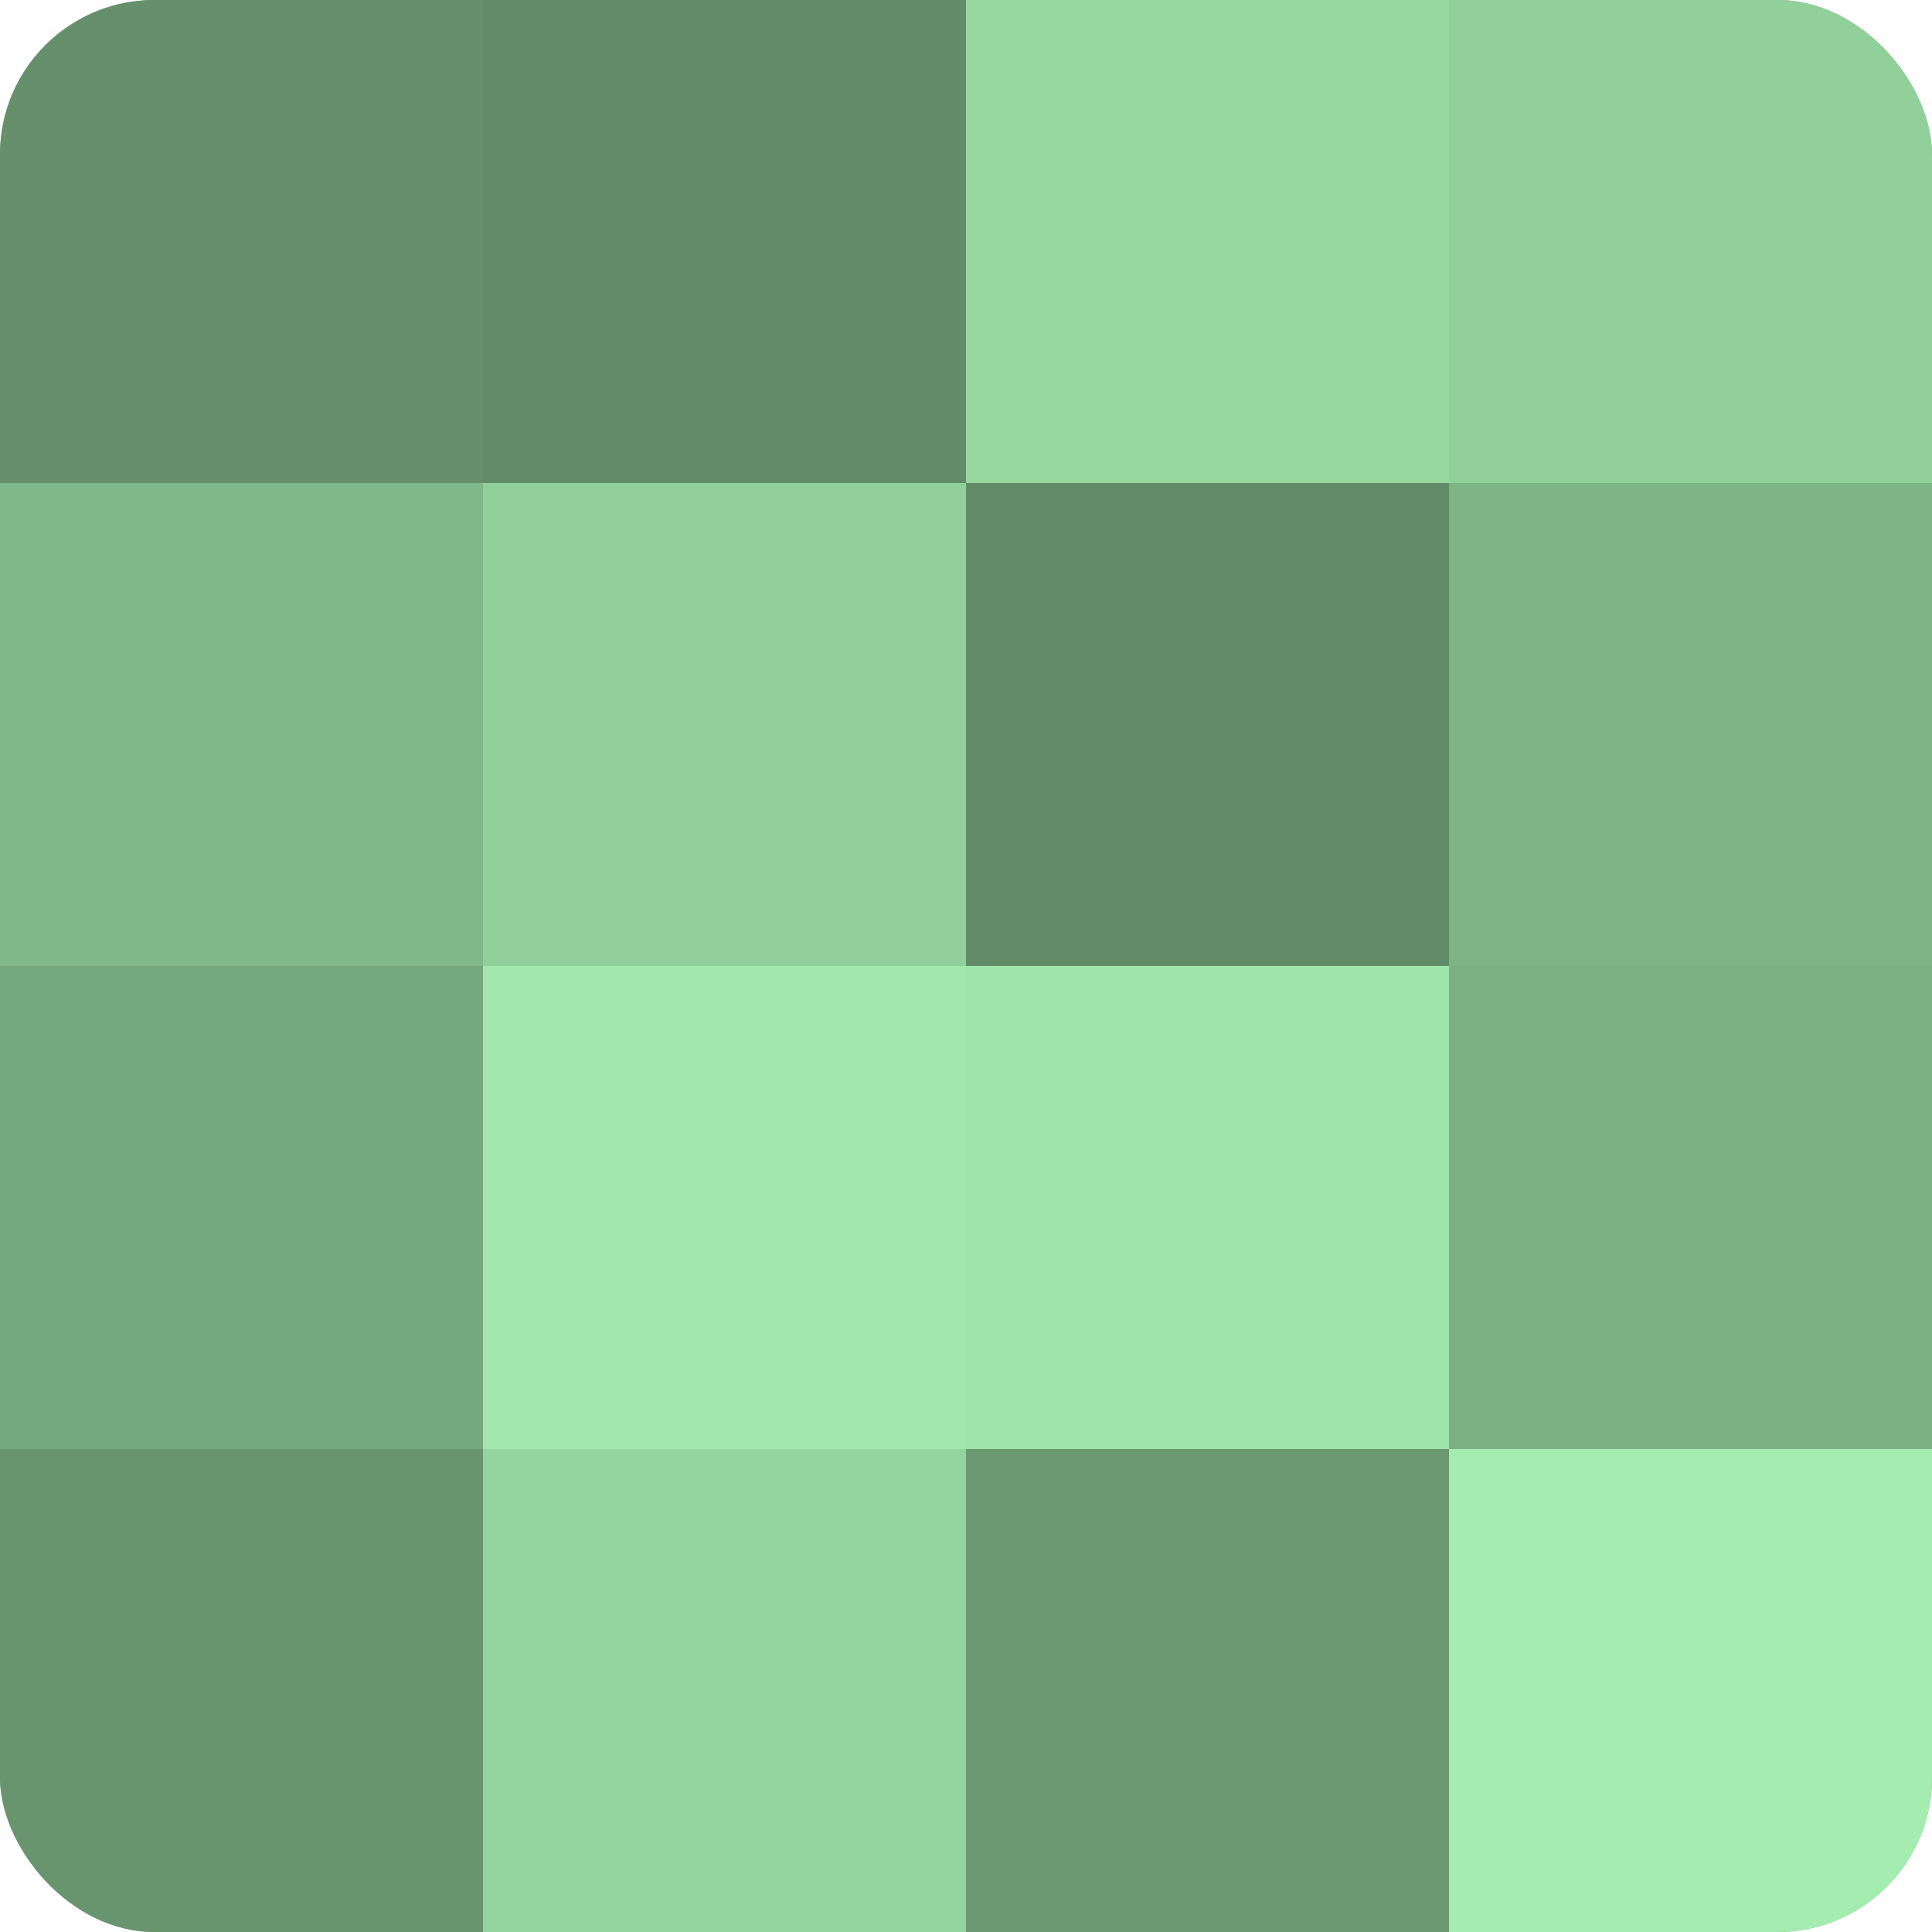
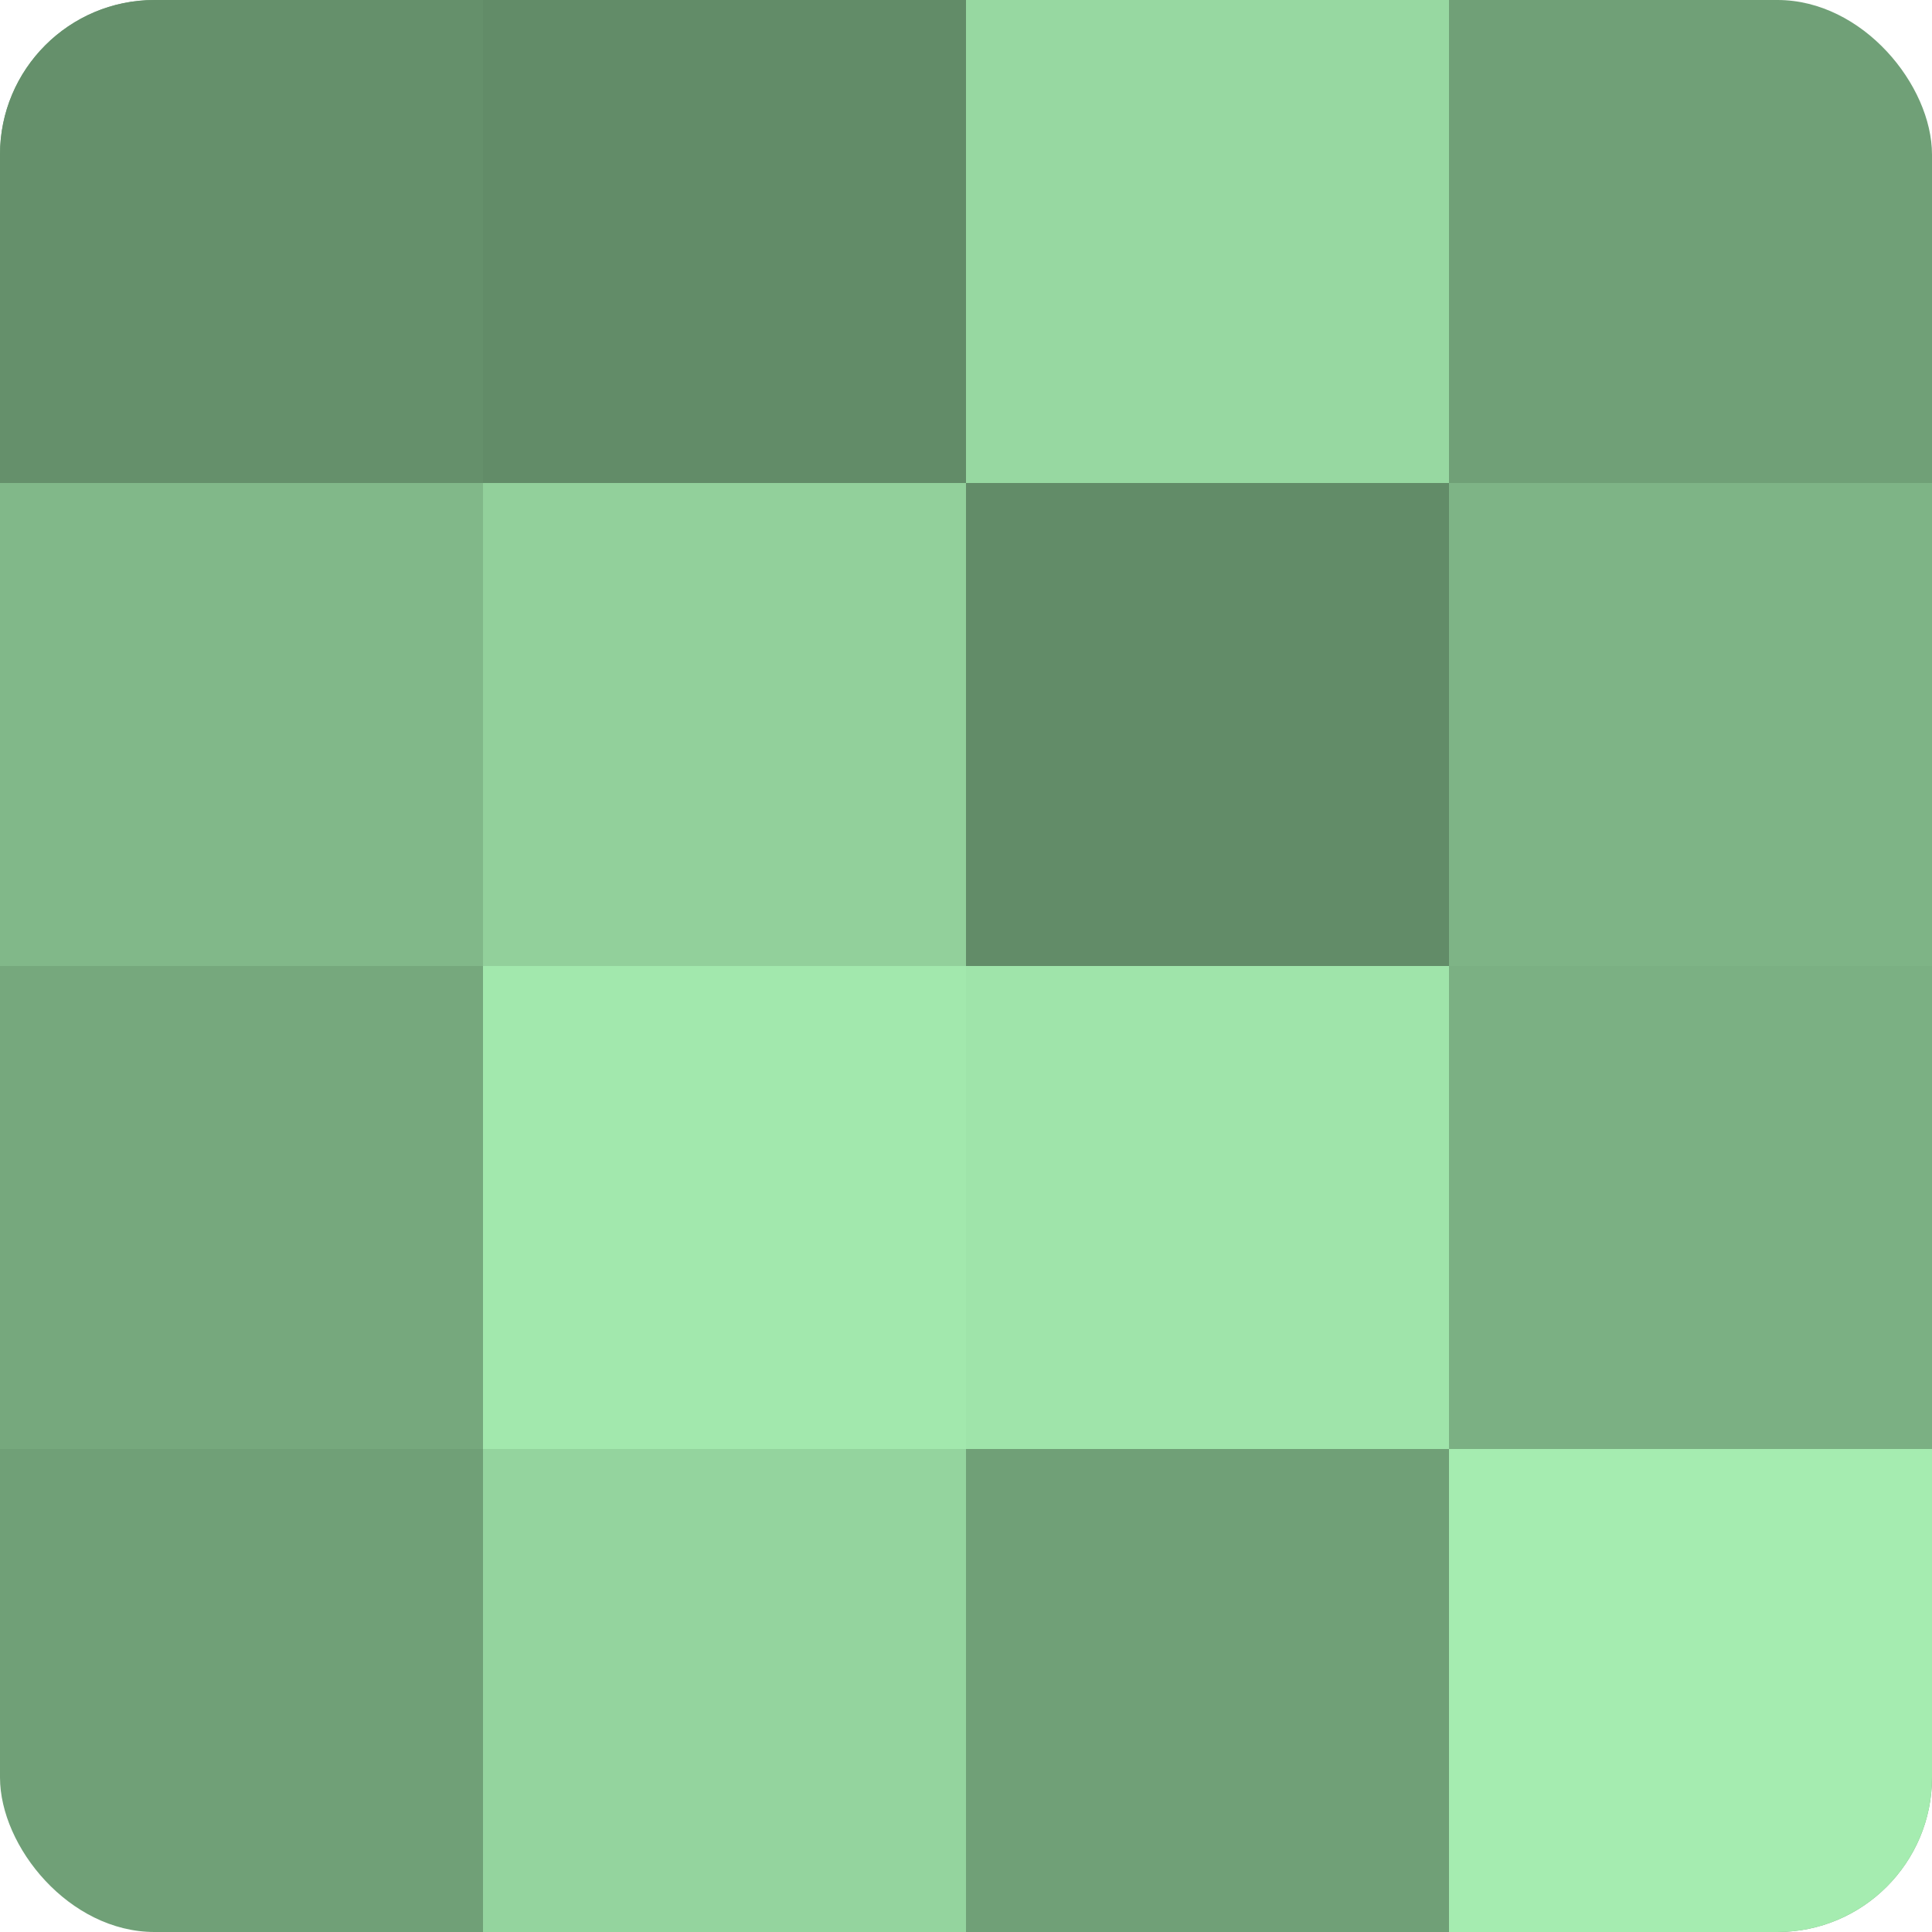
<svg xmlns="http://www.w3.org/2000/svg" width="60" height="60" viewBox="0 0 100 100" preserveAspectRatio="xMidYMid meet">
  <defs>
    <clipPath id="c" width="100" height="100">
      <rect width="100" height="100" rx="8" ry="8" />
    </clipPath>
  </defs>
  <g clip-path="url(#c)">
    <rect width="100" height="100" fill="#70a077" />
    <rect width="25" height="25" fill="#65906b" />
    <rect y="25" width="25" height="25" fill="#81b889" />
    <rect y="50" width="25" height="25" fill="#76a87d" />
-     <rect y="75" width="25" height="25" fill="#68946e" />
    <rect x="25" width="25" height="25" fill="#628c68" />
    <rect x="25" y="25" width="25" height="25" fill="#92d09b" />
    <rect x="25" y="50" width="25" height="25" fill="#a2e8ad" />
    <rect x="25" y="75" width="25" height="25" fill="#94d49e" />
    <rect x="50" width="25" height="25" fill="#97d8a1" />
    <rect x="50" y="25" width="25" height="25" fill="#628c68" />
    <rect x="50" y="50" width="25" height="25" fill="#9fe4aa" />
-     <rect x="50" y="75" width="25" height="25" fill="#6a9871" />
-     <rect x="75" width="25" height="25" fill="#92d09b" />
    <rect x="75" y="25" width="25" height="25" fill="#7eb486" />
    <rect x="75" y="50" width="25" height="25" fill="#7bb083" />
    <rect x="75" y="75" width="25" height="25" fill="#a5ecb0" />
  </g>
</svg>